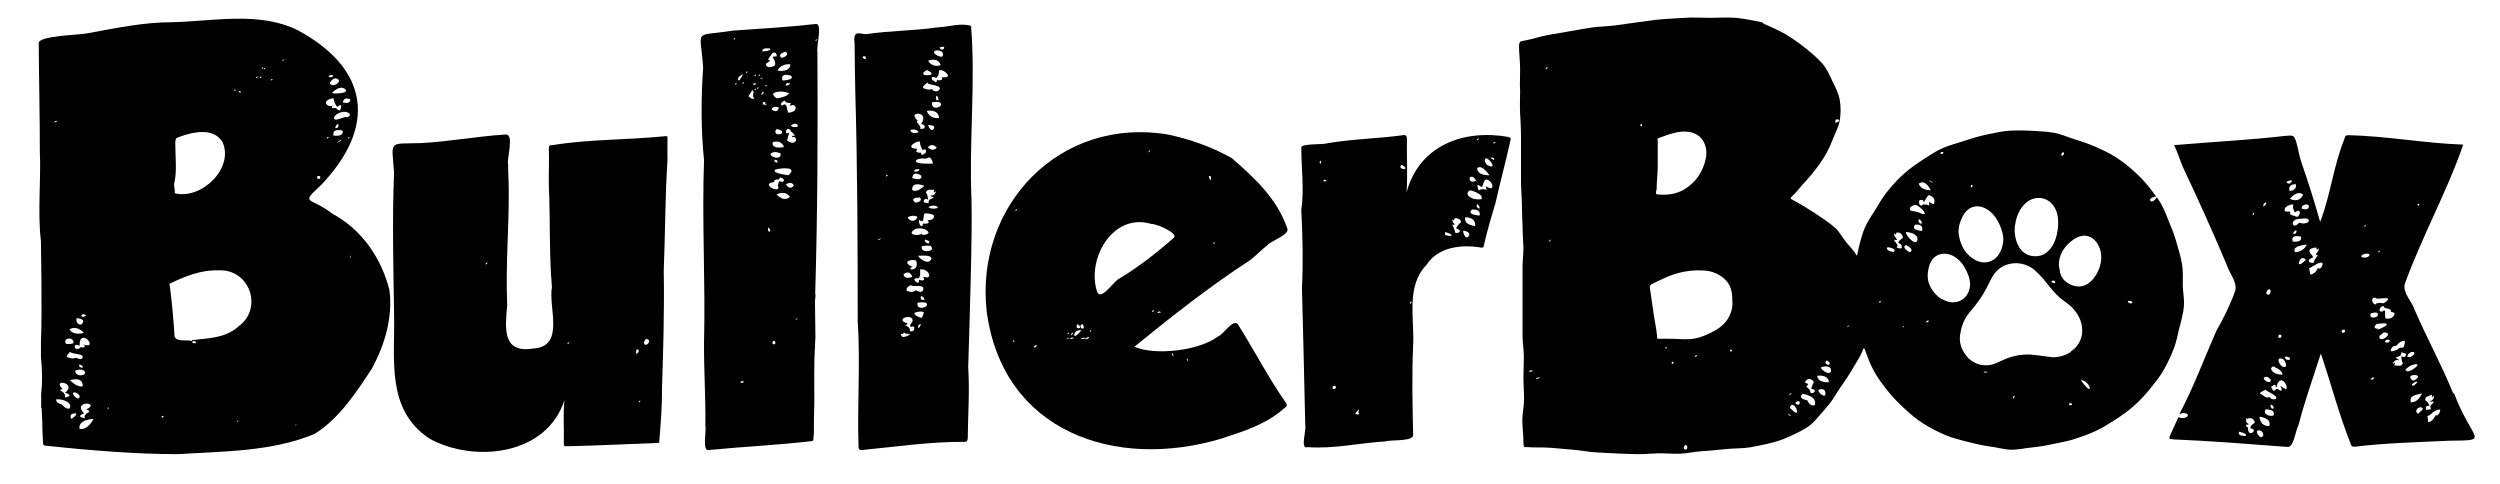
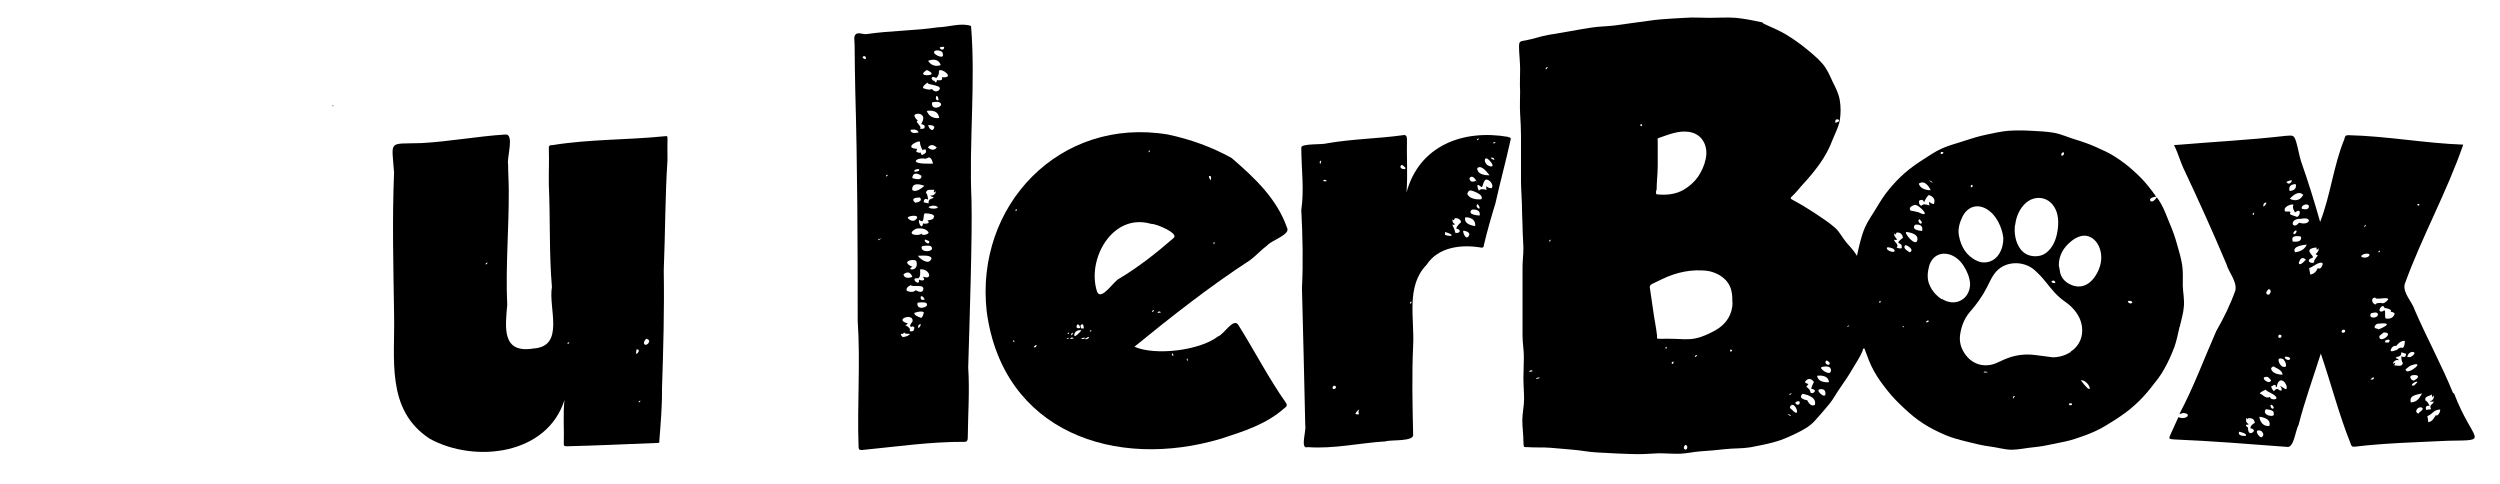
<svg xmlns="http://www.w3.org/2000/svg" id="Layer_1" version="1.1" viewBox="0 0 1135.6 219.8">
  <path d="M303.2,63c0-1.4-.2-1.2-1.4-1.1-16.9,1.7-34,1.3-50.7,4-1.5,0-1.9.3-1.8,1.7.2,5.5-.1,10.9,0,16.4.7,15.5.1,31.1,1.4,46.4-1.7,9.4,6.1,27-8.4,27.9-14.4,2.4-12.8-9.5-11.9-19.8-.8-17.4.8-34.6.7-52,0-3.9-.3-7.9-.3-11.8-.7-2.8,3-13.9-1.2-13.6-12.8.8-25.4,3.2-38.2,3.9-15.2.5-13.5-1.7-12.4,13.4-.9,21.4-.3,42.7,0,64.1.5,20.6-3.9,43.6,16.2,56.8,20.5,11.2,53.3,7.4,61.2-17.6-.7,6.6-.1,13.3-.3,20,0,1.1.6,1,1.8,1,13.6-.3,27.1-1,40.7-1.5,1,0,.9-.1.9-1.1.6-7.8,1.3-15.6,1.2-23.5.6-17.9,1.1-35.9.8-53.8.7-16.8.6-33.5,1.7-50.2,0-3.2-.1-6.3,0-9.5h0ZM220.7,120.2c-.4-.9.8-.9.8-.9,0,.4-.8.9-.8.9ZM257.8,156c-.1-.7.9-.4.9-.4,0,0-.8,1.1-.9.4ZM289.2,160.8c-.6-.2,0-2.2,0-2.2,2.2.4,0,2.2,0,2.2ZM290.2,182.9c-.3-1.1.8-.8.8-.8l-.8.8ZM292.9,156.5c-1.2-.8.6-2.6.6-2.6,3.1.6.2,3.4-.6,2.6Z" />
  <path d="M1114.3,178.6c-5.2-12.8-11.9-25-17.4-37.7-1.2-3.9-5.5-7.7-4.6-11.8,7.8-21.6,19.1-41.7,26.6-63.4-17.2-.6-34.8-3.9-52.2-4.3-1.3,0-1.5.5-1.8,1.8-5,12.2-6.2,25.3-11,37.6-2.6-9.2-5.5-18.5-8.7-27.6-.9-2.9-1.3-5.9-2.2-8.8-1-3.2-1.5-2.9-4.7-2.7-16.4,1.9-32.8,2.7-49.2,4.1-2,.2-1.7-.3-.9,1.5,1.3,2.9,2.2,6,3.5,8.9,6.8,14.4,13.4,29,19.6,43.7,1.1,3.9,4.9,7.9,4.1,12-2.3,6.5-5.3,12.6-8.7,18.5-5.5,12.5-10.2,25.3-16.6,37.4,0,0,0,.2,0,.3l1.4-.5c4.4.1,1.8,3.4-2,1.9-1.2,2.6-2.3,5.1-3.5,7.7-.9,2.1-1,2.2,1.4,2.4,17.1.7,34.3,2.1,51.5,3.4,3.1.6,3.8-7.7,5.2-10,2.8-11,6.7-21.6,10.1-32.4,4.6,13.4,8.2,27.6,13.5,40.8.4,1.3.7,1.6,2,1.5,14.1-1.7,28.3-2,42.5-2.7,19.6-.3,11,.8,2.5-21.6h-.3ZM1098.7,92.6c.8.6-.4,1.2-.7.4,0-.3.7-.4.7-.4ZM1048.7,94.3c-.7,1.4-3.1.5-3.1.5-.7-2,3.9-2.9,3.1-.5ZM1046.2,88.5c-1.9,3.6-5.1,2.3-6.1,1.8,4.1-4.5,6.1-1.8,6.1-1.8ZM1042.9,83.6c-.4-2.8,0,0,0,0h0v.2c.4,3.1-2.9,2.9-2.9,2.9-.8-3.2,2.6-3.1,2.9-3h0ZM1040.8,82.7c-1.2,1.6-2.2,0-2.2,0,0-.3,3.5-1.6,2.2,0ZM1041.7,93.3c-.6,1.2.8,3.2.8,3.2,3.3-2.5,2.2,2.1.8,2-.5-.3-3.4-.9-3.1-1.5,1-1.6-2-.5-2.3-1.1-1.1-2.3,4.4-3.8,3.8-2.6h0ZM1037.2,166.6c-1.4.2-3.9-4.8-.5-3.6.9-.2,3.1,4.4.5,3.6ZM1035,152.4c0-.5,1.1-.5,1.3,0,.4,1.5-2,1.4-1.3,0ZM1033.1,166.7s3.9,1.5,3.7,3.5c0,0-4.6.1-5.2-2.8,0,0,.5-1.3,1.6-.8h0ZM1031.5,173c-1.1,2-5.7-2.2-1.4-1.8,0,0,1.9,1.5,1.4,1.8ZM1029.5,133.4c-.4-.7.9-2,.9-2,2.1-.2.6,3.8-.9,2ZM1028.3,92.5c2.3-1.8.6,1.5-.3,1.2l.3-1.2ZM1023.9,96.6c.2.3-.3,1.5-.6.9s.6-.9.6-.9ZM1020.2,197.9c0,.2-4.1.4-3.1-1.8,0,0,3.7.7,3.1,1.8ZM1022.4,194.6c3.3.6-.2,3.3-.9,1.6-.3-.2-.4-2-.4-2-1.5-1-.7-1.3-.7-1.3,1.3.2.9-.4.9-.4-1.6-.7-.9-2.6-.9-2.6.5,0,.4.6.4.6l.4-.5c3-.5,3,2.1,3,2.1-2.4,1.3-1.9,2.5-1.9,2.5h.1ZM1027.3,198.6c-.9.5-4.2-4.1-.2-2.9,0,0,2.1,1.8.2,2.9ZM1030.8,193.5c-4.2.3-4.5-4.2-4.5-4.2,6.1.8,4.5,4.2,4.5,4.2ZM1029.2,185.9s3.9.2,3.6,1.7,0,.2,0,.2c1.1,2.1-5.7,1.1-3.6-1.9ZM1032,183.9s.9.8.8,1.4c-.7,1.4-2.4-1.7-.8-1.4ZM1031.1,180.3c-2,1.1-3.4-1.3-4.5-1.5-.5-.5,2.6-1.8,2.6-1.8.5.4-.7,0,2.8,1.8,5.2,3-1.1,3.3-.8,1.5h0ZM1038.6,176.7c-.4.5-2.6-1.6-2.9-1.3.4.2,1.7,2.8-.4,1.8-1.1-1.4-2.4.5-2.4.5-.2,0-2.2-2.6-.5-2.4v-.2c2-1,1,1.1,1.6.7.6-.4.3-.8.3-.8,1.4-4.9,5.1-.5,4.3,1.7ZM1040.2,163.1c-.8,1.4-3.5-1-1.8-1.1,0,0,2.3.2,1.8,1.1ZM1041.4,109.7h0v-.2c-1-3.3,3.8-2,3.8-2,.6,2.8-3.2,2.3-3.7,2.2.9,3,0,0,0,0h-.1ZM1042.9,104.6c1,.4-.7,2.4-1.1,1.6s1.1-1.6,1.1-1.6ZM1044.2,119.4c1.2-3.9,3.2-1.4,3.2-1.4-3.2,3.5-3.2,1.4-3.2,1.4ZM1042.6,114.6s-2.5-2.7,5.2-3.5c0,0-.9,3-5.2,3.5ZM1044.5,101.2h-.2c-3,3.7-4.9-2,.9-1.8,5.5-1.2,4.2,3.3-.7,1.8h0ZM1050.5,117c1.1-.7-5-3.9,1.7-4.6,0,0,0,1.6.6.8,0,0,.4-1.3.4.5,0,0-1,1.8-1.2,1.5,0,0-.4.5.8.7,0,.5-2.1,2.5-1.6,3.3-1.8.9-4.1-1.2-.7-2.1h0ZM1052.8,121.8s-.9,2.7-3.4,2.9l-.5-3c.7.4,5.2-3.8,6.2-1.9,0,0-.6,3-2.2,2h0ZM1063.8,150.1c.5-.6,1.3-.3,1.4,0,.6,1.1-2.2,1.7-1.4,0ZM1094.9,162.2h-1.4c.4-3.6,6.1-2.6,1.4,0ZM1085.9,141.6s2.1.3,1.8,1c0,0-.5,2.6-3.8,2.1-1.2,0,.4-5.2-1.5-3.3-3.5,1,0-4.5.8-1.4,0-.3,3.8.5,2.7,1.6h0ZM1081.1,113.9c0,.5-.7,1.2-.7.5s.7-.5.7-.5ZM1079,135.2c0,1.3,6.1-.7,5.8.9-2.1,2.4-3.1,1.5-3.1,1.5-3,0-2.5.7-2.5.7-1.6,0-2.7-3.1-.2-3.1h0ZM1077,142.3c.2,0,3-1,3.1.4.5,1.9-4.7,2.4-3.1-.4ZM1074.6,102.4s0,.6-.6.6,1-1.5.6-.6ZM1076.3,116s-.8,1.6-3.5.8c-1.2-1.3,3.9-2.4,3.5-.8ZM1077.5,172.4h-.8s1.5-1.6,1.6-.8-.8.8-.8.8h0ZM1080.3,149.4c-3.4-.3-.6-2.3-.6-2.3,10.8-1.3-1.5,3.7.6,2.3ZM1080.8,152.6l2-1.6c5.5,0-2.5,5.7-2,1.6ZM1085,155.6h-1.4c-1.3-1.3,3.3-2.2,1.4,0ZM1086,158.8c.8-2.1,2.5-1.7,2.5-1.7,2.1-2.8,3.9-2.2,3.9-2.2-.2,4.1-1.6,3-1.6,3-1.2,0-1.8.9-1.8.9h0c.4-.2.3-.2,0,0h0c-1,.4-3.5,1.5-3,0ZM1090.8,161.7c0,1.1,0,2.4.7,3.2-.5,2-2.5,1-3.9,1.1,0-.4.2-.7.4-1.1-.4-.2-.6,0-.7.4-.9-.4,1.1-2.4,2.3-1.6,0-.6-.8-.8-1.4-1.1.7-1.1,2.6,0,2.6-2.6.7.2,1.4.5,2.1.7,0,1.5-.8,1.8-2.1,1.1h0ZM1092.9,168.2s-1.3.1,2-2.1c7.9-2.9-1.2,4.5-2,2.1ZM1097.5,170.4s2.5.5-.9,2.4c-.9.6-3.9-2.8.9-2.4ZM1098.1,173.6l-1.5,1.5c-2.9.5,1.1-2.6,1.5-1.5ZM1100.2,178.7c-1.1,1.8-1.9,3.9-5.1,4.1-.9-3.3,2.4-3.4,5.1-4.1ZM1098.6,187.9c-2.5-.7,0-4,1.9-2.5,0,1.3-1.5,1.5-1.9,2.5ZM1103.7,184.4c-.6-1-1-2.1-2-2.5-.5-2,1.8-1.9,3-2.7,0,.4,0,.7,0,1.1.5,0,.5-.3.5-.6.9,0,0,2.7-1.4,2.4.2.6,1.1.3,1.7.3-.2,1.4-2.3,1.2-1.2,3.5-.7,0-1.5.2-2.2.3-.5-1.4,0-2,1.4-1.9h0ZM1106.5,188.5c-.9,1.3-1.4,2.9-3.5,3.3,0-.9-.2-1.8-.4-2.8,2.3-.7,2.7-2.9,5.8-3,.3,1.2-1.4,3.5-1.9,2.5Z" />
-   <path d="M370.6,10.9c-12.5,1.4-25,2.1-37.6,3-18.5,2.9-14.8-1.4-13.6,16.8-1,14-1,28.1.4,42.1-1,27.6.7,55.2,0,82.7-.1,12.7.8,25.3.6,37.9.6,2-1.6,11.9,1.6,11,15.5-1.5,31-2.2,46.5-4,1,0,1-.5,1-1.4s.1-1.2.2-1.9c0-4.3,0-9,.2-13.9,0-8.9-.2-18.6.3-25.6,0-1.4.1-2.8.2-4.3,0-2.8-.2-13.7-.2-16.5.3-2.2.3-3.2.1-3.5,1.1-37,1.2-72.9,1-109.6-.6-2.3,2.4-13-.6-12.8h-.1ZM358.3,51.2c-1.1,0-.3-5.5-3-3.2,0,0-2-.7,1.2-2.4,0,0-.3,1.2,2.8,1.2,0,0-.6.8-.3,1.4,2.1-1.9,4.5,2.5-.8,3h0ZM351.7,82.7s-.5-1.5,1.9-1.1l.8-1s3,.8,1,2.1c-2-.9-1.3-.2-2.1,1.5,2.1,4.5-8.6-.7-1.7-1.5h.1ZM358.4,42.3s-.1,1.4-4.9,2.3c-.9.5-2.9-1.7-2.1-2.3,0,0,2.7-1.6,7,0ZM356.9,38.9c-.1-1.8,2.1-1,2.1-1-1.1,1.1-2.1,1-2.1,1ZM353.7,48.8s0,2.9-3.1,1.1c0,0,0-2.1,3.1-1.1ZM355.2,60.3c-.2,1.4-4.6.8-2.4-1.7,0,0,3,.5,2.4,1.7ZM356.1,66.8c-6.2,1.1-5.1-2.2-5.1-2.2,4.2-1.3,5.1,2.2,5.1,2.2ZM354.6,69.7c.4,3.5-5.3,1.5-4.5,0,1.9-1.4,4.5,0,4.5,0ZM353.1,73.9s-1.7-.2-1.3-1.3c0,0,1.8-.2,1.3,1.3ZM352.3,77c2.8-.8,10.4-1.3,5.8,2.6-8.6-1.1-5.8-2.6-5.8-2.6ZM355.5,36.6s-1.6-3.8,3.8-2.2c0,0,2.2,1.8-3.8,2.2ZM356.9,23.5c2.2,1.8-2.1,3.2-2.2,2.6-1.3-1.8,1.5-2.4,2.2-2.6ZM359,29.2s.4,3.7-5.8,2.9c0,0,1-3.2,5.8-2.9ZM349.6,22s1.8.9-3.2,1.4c0,0-.9-1.8,3.2-1.4ZM342.4,37.9c.7,0,1.6-.2.6.6-.7.4-1.2-.4-.6-.6ZM333.3,17.9c-.6-.1.6-.7.6-.7,0,0,0,.9-.6.7ZM333.9,38.4c-.3-.3.4-.7.6-.6.3.3-.4.7-.6.6ZM335.6,36.6c-1.3-.8.9-2.8,2.2-2.8-1,.6-1.2,2.1-2.2,2.8ZM336.5,174s-.4-1.2,1-.8-1,.8-1,.8ZM337.3,38c-.3-.3.4-.7.6-.6.3.3-.4.7-.6.6ZM338.9,33.1c-.3-.3.4-.7.6-.6.3.3-.4.7-.6.6ZM339.9,43.8c.5-1,1.3-1.6,1.7-2.8,1.6,0-.5,3.4,1.1,3.3-.7,1.7-2.1-.4-2.8-.6h0ZM342.8,40.9c-.3-.3.4-.7.6-.6.3.3-.4.7-.6.6ZM342.8,34.5c-.3-.3.4-.7.6-.6.3.3-.4.7-.6.6ZM343.9,40.3c-.3-.3.4-.7.6-.6.3.3-.4.7-.6.6ZM344.6,34.5c-.3-.3.4-.7.6-.6.3.3-.4.7-.6.6ZM346.5,35.3c0,.5-.7.4-1.1.6,0-.5.7-.4,1.1-.6ZM346.5,41.7c1.2.3-.6,1.4-.6,1.4-.5,0,.6-1.4.6-1.4ZM347.6,47.5h-1.1v-1.1h1.1v1.1ZM347.9,48c-.5-.5,0-1,0-1,.6.2,0,1,0,1ZM347.6,39.2c-.3-.3.4-.7.6-.6.3.3-.4.7-.6.6ZM347.9,28.9c3.4-1.9.9-1.7.9-1.7.9-1.7,2.3-3.3,2.3-3.3,2-.3,1.7,1.7,1.7,1.7-2.2,0-1.7.6-1.7.6,1.8,2.7.7,3.7.7,3.7-4.1,1.8-3.9-1-3.9-1ZM349.5,105.2c-1,0-.6-1.8-.6-1.8.6,0,1.6,1.8.6,1.8ZM351.6,156.4c-1.2,0-.5-1.4-.5-1.4.9-.9,1.7,1.4.5,1.4ZM352.7,88.3s4-2.1,6.1,1.1c0,0-2.3,2.8-6.1-1.1ZM357,83.7c2.9-1.7,3.6.6,3.6.6-2,2.5-3.6-.6-3.6-.6ZM357.5,63.9c0-.3,1-3.2.9-3.7-2.7,1.9-1-4.2,1-.4,0,0,1.3.9,1.7,1.9,0,0-1.6-.3-1.3.5,3.3-.4,1.8,4.7-2.2,1.7h-.1ZM361.3,145.4s.2-.7.9-.8-.9.8-.9.8ZM359.3,56.9c3-1.9,3.2.6,3.2.6-2.8.8-3.2-.6-3.2-.6ZM370.5,18.6c-.2-.8.7-.7.7-.7,0,.5-.7.7-.7.7Z" />
  <path d="M369.6,197.1" />
  <path d="M417.2,54.7h.1-.1Z" />
  <path d="M441.1,11.8c-4.5-1.6-10.2.5-15,.6-10.8,1.6-21.7,1.5-32.6,3.1-1.6.1-3.7-.9-4.7,0-1.2,1-.6,3.2-.6,4.8,0,7,.2,14,.3,21,1,34.9,1.1,69.7,1.1,104.5,1.3,19.1-.3,38.1.4,57.2,0,1.2.5,1.5,1.7,1.4,15.5-1.5,31-3.8,46.5-3.7,1.1,0,1.4-.8,1.4-1.8.1-10.7.9-21.3.2-32,.6-20.4,1.9-59.6,1.5-75.9-1.2-26.2,1.9-53.3-.2-79.1h0ZM392.5,26.9c1.2,0-1.5-.4-.4-1.3h.1c1.2-.6,1.7,1.6.3,1.3ZM426.9,21.5c.3,0,1.8-.6,2,0-.2,1.9-2.2.8-2,0ZM424.3,23.8c-.2-1.5,3.9-1,3.9.4,1.1,3.3-4.2.5-3.9-.4ZM427.3,29.6c-4.1,1.3-5.7-2-5.7-2,4.9-1.8,5.7,2,5.7,2ZM421,31.8s2.9,1.2,2,2c-.6.6-6.5.8-2-2ZM421.5,37.7c-.6.9,8.1.9,4.6,3.6,0,0,1.7-.6,0,0-1.7.8-2.8-.9-2.8-.9-1,.8-3.8-.3-3.8-.3-1-.7,1.7-2.6,2-2.6h0ZM426.3,45.6c-2,0-.9-2.1-.9-2.1,1,.3.9,2.1.9,2.1ZM425.5,67s-1.4,2.3-4,0c0,0,1.4-2.5,4,0ZM421.6,56.8c4.7,0,2,2.3,2,2.3-1.6-.2-2-2.3-2-2.3ZM424.2,89.5c-.6,1.2-2.6.3-2.4,2.9-.7-.2-1.4-.3-2.2-.5,0-1.5.7-1.9,2-1.2-.2-1.1-.2-2.4-1-3.1.3-2,2.4-1.2,3.8-1.4,0,.4-.2.7-.3,1.1.4.2.6,0,.7-.4.9.3-.9,2.5-2.1,1.8,0,.7.9.7,1.5.9h0ZM414.4,86.3s-.9-4.2,5.5-1.9c0,0-3.6,3.5-5.5,1.9ZM415.8,92.1s-3.2-2.3,2-2.4c0,0,2,1.7-2,2.4ZM418.5,79.8s.8,2.7-4.1,1.1c0,0,0-3.7,4.1-1.1ZM417.4,76.8s1,1.1-2,1.2c0,0-.7-1.2,2-1.2ZM421.9,71.5c1.4,0,1.9,2.8,1.9,2.8.6,0-8.8.5-7.7-1.4,1-1.2,3.8-.9,3.8-.9,0,.5,2-.5,2-.5h0ZM418.8,70.4c-.6-.3-.5-1.1-.5-1.1-1.2.4-2.1-.5-2.1-.5-.4.5.7-1.3.3-1.2-6.4-.4,1.1-4.3,1.4-3.1,0,2,1.2,3.7,1.2,3.7,1.6-.8,1.4,0,1.4,0,.9,1.4-1.7,2.2-1.7,2.2h0ZM418.4,56.4h.2s2.2.3,1.2,1.9c0,0-1,.4-1.9.2,1.2-1.1-3.1-3.6-.7-3.8-.3,0-1-.2-1.7-1.7-1.3-2,6.6-2.4,2.9,3.4ZM417.3,60.1s-3.6,1.2-3.7-1.1c0,0,2.8-.8,3.7,1.1ZM416.3,99.4c-1.8,2.2-3.9-.3-3.9-.3-.7-1.1,5.7-1.9,3.9.3ZM421.7,105.5c.7.6-2.6,2-3.2.6-.3,1.2-7.9.8-2.4-2.2,0,0,3.9-.9,5.6,1.5s0,0,0,0h0ZM420.2,108.8s2,.7,1.9.8c.3,2.3-2.8,0-1.9-.8ZM416.2,118.5c1.6,5.3-5.2,4.1-1.7,2.7-5.6-2.3.1-3.9,1.7-2.7ZM414.4,125.8c-3.8,1.4-4-1.2-4-1.2,3.1-2.4,4,1.2,4,1.2ZM419.1,132.2c-1,1-3.2-.4-3.2-.4-1.2,1.6-4,.3-4,.3-.7-1.7,1.9-2.6,1.9-2.6.4,1.2,7.2-1,5.3,2.7h0ZM420,136.1c-2.4.7-1.7-1.5-1.7-1.5,1.1-.4,1.7,1.5,1.7,1.5ZM398.8,109c0-.4,1.6-.7,1.6-.7,0,0-1.5,1.1-1.6.7ZM402.5,80.2c-.4-.7.8-.8.8-.8,0,.5-.8.8-.8.8ZM410.2,153.2s-1.5-1.1-.8-1.6c0,0,.8.5,1.3-.7,0,1,2.4.6,2.7.8,0,0-.9,1.2-3.2,1.4h0ZM413.2,150.3c.9-1.7-2.9-2.8-1.9-2.7.8,0,1-.7,1-.7-6.7-1.8,3-5.1,2.2-.8-2,2.3-.6,2.4-.6,2.4.8-.6,1.4.2,1.4.2.2,2.5-2.1,1.7-2.1,1.7h0ZM417.2,149.1s-.6-1.3.6-1.8-.3,1.7-.6,1.8ZM418.5,144.4s-3.7-1.1-3.1-2.3c0,0,3-1.1,4.2-.3,0,0,0,1.6-1.1,2.6ZM416.8,137.5s3.2-.5,4,.2c1.8,1.9-4.9,3.7-4-.2ZM419.3,125.8c1.7,2.3-1.6,1.5-1.9,1.2.6,3.3-3.6-.2-1.4-.6.5,0,1.2,0,1.2,0,1.2-.8.7-4,.7-4,4.1-.7,6.2,5,1.5,3.3h-.1ZM423,117.7c-1.3,3.2-6-.9-5.9-1.4,0,0-1.3-.2,2.7-.2s3.2,1.7,3.3,1.7h-.1ZM418.7,112c.2-.4,3.2-.6,4.1-.2,2.7,2.6-5,3.4-4.1.2ZM424.1,98.9c0,1-2.8,1.2-2.8,1.2,1.9,1.7-1.6,1.6-2,1.4-.6,3.5-2.5-1.1-1.7-1.6,2.8,2.3,1.3-3.1,2.7-3,5.3.2,3.8,1.9,3.8,1.9h0ZM421.8,94s2-1.2,3.8-.2-3.5,1.5-3.8.2ZM421,50.4s5.1-1.2,5.6,3.2c0,0-4.1.8-5.6-3.2ZM423.4,46.5s2.9-.7,3.8.3c1.7,1.7-4.5,3.9-3.8-.3ZM427.8,35.2s1.1,1.7-2.2,1.2c0,0-.2,2.1-1.2.3-1.2.2-2.3-2.8.9-1.3,0,0,1.4-1.1,1.2-3.2.9-1.7,7.8,3.4,1.4,2.9h0Z" />
  <path d="M418.4,106c0,0,0-.2-.1-.4,0,.2,0,.3.1.4Z" />
  <path d="M685.2,62.2c-20.4-3.6-40.5,3.8-46.3,25.2.6-8,0-16.2.2-24.3,0-1.3-.6-2-1.8-1.7-11.5,1.6-23.1,1.7-34.5,3.7-2,.7-11.7,0-11.7,1.9,0,9.5,1.4,18.9,0,28.4.6,11.8.9,23.7.3,35.5.5,20.8,1.1,41.6,1.5,62.4.6,1.9-2.5,11.1,1.1,9.8,11.7.9,23.6-1.9,35.3-2.6,2.7-.9,13.5.3,12.6-3.4-.3-13.3-.6-26.7,0-40,.7-12.3-3.4-27.1,6.1-36.8,5.3-8.2,16-9.4,25-7.8,1,0,.9-.5,1.1-1.4,1.5-6.4,3.3-12.6,5.2-18.8,2.1-9.5,4.7-18.9,6.8-28.5.3-1,.2-1.4-1.1-1.5h.1ZM599.8,74.5s-.8-.7,0-1.4,0,1,0,1.4ZM601.1,82.3s0-1.1,1.2-.4-1.2.4-1.2.4ZM605.8,176.7c-.9,0-.3-1.2-.3-1.2,1.3-1.1,2.1,1.2.3,1.2ZM617.4,188c-.6.6-1.7,0-1.7,0,0-.7,1.7-2.1,1.7-2.1-.7,1.9,0,2.1,0,2.1ZM637.2,76.8c-1.9-.7-.7-1.8-.7-1.8.8-.3,1.8,1.2,1.8,1.2-.2-.9.9,1.2-1.1.5h0ZM640.6,137.8c-.4-.8.6-.8.6-.8,0,0-.2,1.5-.6.8ZM671.8,62.8s-.5,1.3-.8.8.8-.8.8-.8ZM676.6,79.6s-5.4.4-5.6-3.1c0,0,1.4-2.6,5.6,3.1ZM670.4,81.9c1.7,2.9,0,.2,0,.2,0,0-2.7,1.5-2.9-1.2,0,0,1.1-1.9,2.9.9h0ZM656.4,106.7v-1.3c4.4,1.1,3.6,2.5,0,1.3ZM660.8,105.5c.6-.2-1.2-3.3-1.1-3.5.9.4,1.2-.2,1.2-.2-1.3-.5-1.2-2.2-1.2-2.2.7,1.2,1.1-.5,1.1-.5,2.6-.2,2.9,1.8,2.9,1.8-2.2,1.9-2.2,2.9-2.2,2.9,3.5,1,.3,2.8-.6,1.7h-.1ZM667.1,107.3c-1.4,2.1-3-2.6-2.3-2.5,0,0,3.7.4,2.3,2.5ZM665.6,98.7s4.8-.3,4.5,4c0,0-5.5-.5-4.5-4ZM672.1,97.9s-6.1-.2-3.5-2.7c0,0,4.2-.5,3.5,2.7ZM671.2,92.7s1.1,1.2.9,1.9c-.2.6-2.3-.9-.9-1.9ZM672.9,90.5s-4.9.7-6.4-2.4c0,0,.4-2.1,2-1.5,0,0,5.7,1.6,4.4,3.9ZM677.6,85.5s-1.9,0-2.4-1c0,0-.4,1.4.3,1.8,0,0-3.2-1-3.7.4,0,0-2.1-4.4.9-1.9,1.3,1.3.6-5.8,4.4-2.2,0,0,1.4,1.6.5,2.9ZM675.6,75s-1.4-1.3-1.1-2.4c.3-3,6.9,5.3,1.1,2.4ZM677.1,71.7c1.7-.5,1.7.9,1.7.9-.9,0-1.7-.9-1.7-.9ZM678.3,65.2s-.2-.8.8-.6c.9.2-.8.6-.8.6Z" />
  <path d="M878.4,92v-.2c0-.3,0,.2,0,.2Z" />
  <path d="M990.1,148.5c.7-3.1,1.7-6.2,1.9-9.3.3-3.2-.4-6.3-.5-9.5,0-3.1.2-6.4-.3-9.5s-1.4-6.1-2.3-9.2c-.9-3.3-2-6.4-3.3-9.4-1.3-3.1-2.4-6.3-4-9.1-.6-1-1.2-2-1.9-2.9-.6,1.1-2.4,2.9-3.1,1.3,0-1.1,2-1.5,2.8-1.6-1.2-1.7-2.4-3.3-3.7-4.9-2.1-2.6-4.4-4.9-6.9-7.1-2.4-2.2-5.1-4.2-7.9-6-2.7-1.8-5.7-3.1-8.8-4.5-2.9-1.3-6-2.4-9.3-3.4-3.4-1-6.5-2.5-9.9-3.1s-6.9-.7-10.3-.9c-3.5-.2-6.9-.2-10.3,0-3.4.3-6.8,1.1-10.2,1.8-3.3.7-6.6,1.7-9.9,2.8-3.2,1.1-6.6,1.9-9.8,3.3s-6.1,3.4-8.9,5.2c-2.9,1.9-5.7,3.8-8.3,6.1-2.6,2.3-4.9,4.7-7.1,7.4-2.2,2.6-4,5.5-5.8,8.5-1.7,2.9-3.8,5.7-5.2,8.9-1.7,4-2.6,8.3-3.6,12.8-1.4-2.4-3.3-4.3-5-6.3-1.7-2.1-2.9-4.6-4.9-6.4-2.9-2.6-6.2-4.6-9.4-6.8-3.2-2.1-6.5-4.1-9.9-5.9-1.2-.6-1.1-.9-.2-1.7,1.6-1.5,3-3.3,4.5-5,2.9-3.1,5.6-6.3,8-9.7,2.4-3.4,4.4-7,5.9-11.1,1.2-3,2.7-5.7,3.2-8.6.5-3.1.5-6.2,0-9.2s-1.9-5.7-3.3-8.5c-1.2-2.6-2.4-5.5-4.5-8-2.4-2.8-5.3-5.1-8-7.3-2.8-2.3-5.8-4.3-8.9-6.2-3.1-1.8-6.5-3.2-9.8-4.7-.3-.2-.5-.6-.9-.7-3.9-.8-7.8-1.6-11.8-2-4-.3-8,0-12,0s-7.4-.3-11.1,0c-3.7.2-7.4.4-11.1.7-3.7.3-7.3,1-11,1.4-3.4.4-6.7,1-10.1,1.4-3.4.4-6.8.4-10.1.9-3.4.5-6.7,1.1-10,1.7-3.3.6-6.7,1.1-10,1.7-3.3.6-6.6,1.8-9.9,2.4-2.7.5-3.2.3-3.2,3s.5,6.7.5,10.1-.2,6.7,0,10.1c0,3.4-.2,6.7,0,10.1s.4,6.7.4,10.1,0,6.8,0,10.2v10.2c0,3.4.3,6.8.4,10.2,0,3.4.2,6.8.3,10.2,0,3.4.3,6.7.4,10.1,0,3.4-.5,6.7-.4,10.1,0,3.4,0,6.7,0,10.1v19.7c0,3.2.6,6.4.6,9.6s-.2,6.4-.2,9.6.3,6.4.3,9.6-.8,6.4-.8,9.6.5,6.4.5,9.6.4,2.5,1.8,2.6c3.5.3,7,0,10.5.3s6.9.6,10.4.9c3.5.3,6.9,1,10.4,1.2,3.2.2,6.3.3,9.5.5,3.2.1,6.3.3,9.5.3s6.3-.3,9.5-.4c3.2,0,6.4.3,9.5.2,3.2-.1,6.3-.9,9.5-1.1,3.7-.2,7.4-.6,11.2-1,3.7-.4,7.5-.2,11.2-.8,3.7-.7,7.4-1.4,11-2.4,3.4-.9,6.7-2.4,9.8-3.9s6.2-3.1,8.7-5.9c2.2-2.4,4.2-4.8,6.3-7.3s3.5-5.4,5.4-8c1.8-2.6,3.6-5.2,5.2-8,1.6-2.8,3.5-5.4,4.7-8.4,0-.3,0-1.1.8-1,1.3,3.5,2.5,7,4.3,10.2,1.8,3.3,4,6.2,6.3,9.1,2.3,2.9,4.9,5.5,7.6,8,2.7,2.5,5.5,4.9,8.7,6.9,3.1,2,6.4,3.6,9.8,5.1,3.3,1.4,6.9,2.3,10.6,3.2,3.2.8,6.4,1.6,9.6,2,3.3.4,6.5,1.4,9.8,1.5,3.3,0,6.6-.8,9.8-1.1,3.3-.3,6.5-.9,9.7-1.6,3.2-.7,6.4-1.2,9.6-2.3,3.1-1,6.2-2.1,9.2-3.5,3.3-1.5,6.3-3.5,9.2-5.3,3-2,5.9-4,8.5-6.4,2.7-2.4,5.1-5,7.3-7.8s4.5-5.5,6.2-8.7c1.7-3,3.2-6.3,4.5-9.7,1.1-3,1.7-6.2,2.4-9.2v-.2ZM835.1,54.3c1.2.9-1.4,1.5-1.4,1.5-.4-2.2,1.4-1.5,1.4-1.5ZM694.6,168.9s.2-1,1.3-.6c1,.5-1.3.6-1.3.6ZM697.6,172.2s.5-.9,1.6-.7-1.6.7-1.6.7ZM702.1,31.2c.2-.8,1-.7,1-.7,0,.2-1.1,1.6-1,.7ZM703.8,109.6c-.2-.8.6-.7.6-.7,0,0-.4,1.5-.6.7ZM752.5,86.4c0-3.7.5-7.4.5-11,.3,0,0,0,0,0v-11.2c0-.5-.3-1.3.4-1.5,4.4-1.5,8.9-3.5,13.8-2.8,3.2.5,5.4,2.2,6.6,4.4,1.1,1.9,1.7,4.6,1,7.9-.6,3-1.9,5.7-3.5,8.1-1.6,2.3-3.8,4.3-6.5,5.9-3.7,2.1-7.8,2.5-11.9,2.1-1,0-.6-1-.6-1.7v-.2ZM745.5,57.3c-.7,0-.2-1-.2-1,.5,0,1,1,.2,1ZM756.6,158.3c-.5-.5.5-.8.5-.8,0,0,0,1.3-.5.8ZM759.4,165.1c-.4-.6.7-.9.7-.9.3.5-.2,1.5-.7.9ZM765.1,204c-.7-.8.4-1.9.4-1.9,1.5,0,1.1,2.9-.4,1.9ZM769.8,162.3s.4-1.4.9-1-.9,1-.9,1ZM786.5,159.6c-.9.5-.5-.9-.5-.9,0,0,1.4.4.5.9ZM787,137.3c0,5.2-2.6,9.7-7.4,12.5-3,1.7-6.1,3.2-9.4,3.9-3.3.7-6.7.3-10.1.2-2-.1-4,0-6,0s-1.3-.3-1.4-1.4c-.4-3.7-1.2-7.3-1.7-11s-1.1-7.3-1.6-11c0-.6.2-1.1,1-1.5,3.2-1.5,6.3-3.2,9.7-4.3,3.3-1.1,6.8-1.8,10.4-1.9,2,0,4.1,0,6,.4,3.5.8,6.4,2.6,8.2,5,1.9,2.5,2.3,5.8,2.2,9.1h0ZM823.9,173.6s-1.7,3.2-.9,3.1c2.9.3.5,2.8-.7,1.5.2-.9-.9-1.9-1.8-2.5,1.4-2.1,1.3-.6-.7-2.1,2.2-3.3,4.2,0,4.2,0h0ZM813.9,178.6s-1.1,1.3-1.1.7,1.1-.7,1.1-.7ZM812,188.1s1.1,0,1.4.7-1.4-.7-1.4-.7ZM813.9,186s-1.9-.8,0-2.1c2.3-.4,4,6.6,0,2.1ZM815.8,182.6s1.3-.8,1.7,0c.2,2.3-2.8.9-1.7,0ZM824.4,183.9s-1.8,1.4-3.5-2.1c0,0-4.6-.6-2.1-2.9,0,0,6.7.9,5.6,5ZM829.7,163.7s1.8.8,1.4,1.7-3-.3-1.4-1.7ZM826.4,176.9s2.8-.9,2.8,1.9-4.6-1.6-2.8-1.9ZM825.4,170.7s5-.9,5.4,2.9c0,0-4.9.6-5.4-2.9ZM827.6,166.7s4.3-1.2,4.1,1.7-6.1-1.4-4.1-1.7ZM839.4,148.4c-.8.3,0-.6.6-.6,0,0,0,.3-.6.6ZM937.3,69.2c.9.3-.6,2.4-1,1.2,0,0,0-1.2,1-1.2ZM915.4,102.1c.4-3.8,2.1-7.5,4.8-9.9,4.1-3.6,9.9-2.9,12.8,1.6,2.1,3.2,2.2,7.3,1.6,11.1-.6,3.9-2.1,7.6-5.1,9.9-1.4,1.1-3.1,1.6-4.9,1.6-3,0-5.4-1.2-7-3.5-2.1-3-2.8-7-2.3-10.8h.1ZM933.6,128.6c-2.4-.1-1.6-.9-1.6-.9,1.6-.9,1.6.9,1.6.9ZM896,84v.8c-1,1-1.2-1.1,0-.8ZM891.4,98.5c2.2-4.5,6.5-6.1,10.9-3.6,2.5,1.5,4.1,3.5,5.3,5.7,1.2,2.3,2.1,4.8,2.4,7.5,0,2.7-.6,5.1-1.9,7.2-2.1,3.5-6.3,4.9-10,3.2-4.9-2.2-7.4-6.5-8.3-11.6-.5-2.9.3-5.7,1.6-8.4ZM881.8,69s1,0,1,.4c-.4.9-2,.7-1-.4ZM877.8,82.9c-.2.3-1.7-1.1-1.7-1.1,0,0,1.9.8,1.7,1.1ZM877,86.4c-4.9,0-5.4-3-5.4-3,3.2-2.2,5.4,3,5.4,3ZM853.9,137.6c-.6-.2,0-1,0-1,.9.4,0,1,0,1ZM857.4,112.3s3.1.2,3.2,1.6-4.8-.4-3.2-1.6ZM863.9,112.5c0,.8-2.4,0-2.4,0,1.4-1.5-1.4-2.8-1.1-3.6,3.3.7-1.2-1.8.2-3.2-.4,1.5.8.7.8,0,2.7-.6,3,2.3,3,2.3-4.7,3.6,0,1.5-.6,4.4h0ZM864.6,148.7c-.4-.2-.6-.7,0-.5s0,.5,0,.5ZM867.5,114.6s-3.6-1.8-2.1-3.1c-.3-.8,4.8,1.8,2.1,3.1ZM870.9,109.2c-.8,3.3-6.9-4.3-4.7-3.8,0,0,5.6.5,4.7,3.8ZM873.1,104.9s-5.4-.2-3.2-2.8c0,0,4-.8,3.2,2.8ZM871.9,99.6s1.6,1.3.9,1.9-2.1-1.6-.9-1.9ZM871.3,96.4s-2.7-.7-3.4-.7c0,0-1.6-1.6,1.8-2.6,1.9-.5,8.3,6.6,1.7,3.3h0ZM872.8,93.4c-1.3,0-1.1-2.2-1.1-2.2,2-1.3,2.3.8,2.3.8,0-.6,1.7-3.4,2.2-3.4,2.9,1,2.6,2.8,2.4,3.4v.4c-.2.9-2.3-.7-2.3-.7-.3-.7.3,2,0,1.6-.9-.3-3.1-1-3.4.3v-.2ZM874.8,146.4c.2-.8,1.4-1.1,1.3-.5s-1.3.5-1.3.5ZM882,135.9c-2.4-1.5-4.4-3.8-5.5-6.4-1.2-2.6-1-5.6-.3-8.3,1.2-4.7,5-7,9.7-5.5,2.5.9,4.7,2.8,6.2,5.3,1.4,2.2,2.6,4.9,2.8,7.9,0,2.6-1,5.7-3.9,7.4s-6.1,1.2-8.9-.5h0ZM901,169.2c.5-1,2,0,2,0h-2ZM914.4,181.1s-.4-1.4.9-1.2l-.9,1.2ZM940,183.2h1c1,1.2-2,1.2-1,0ZM940.6,159.9c-2.2,1.4-5,2.4-8.2,2.4-1.9-.3-4.8-.6-7.7-1-5-.7-9.7,0-14.3,2-2.5,1.1-4.9,2.5-7.6,2.6-3.7.3-7-1.3-9.2-3.8s-3.7-5.8-3.3-9.6c.5-4,1.9-7.8,4.5-10.8,3-3.4,5.6-7,7.7-11.1,1.1-2.1,2-4.3,3.4-6.2,2.2-3.1,5.6-4.6,8.8-4.8,3.5-.3,7.2,1,9.5,3.1,1.8,1.6,3.5,3.4,5,5.3,2.5,3.1,4.9,6.2,8.1,8.5,3.1,2.1,5.7,4.6,7.3,8,1.3,2.9,1.5,5.9.9,8.4-.7,2.8-2.4,5.2-4.9,6.8v.2ZM949,176.7c-1,0-3.8-4-3.8-4,2.9,0,4.8,4,3.8,4ZM953.4,122.3c-1.1,2.7-2.9,5.3-5.2,6.7-2.7,1.7-5.7,1.3-8,.1-2.3-1.1-4.3-3.2-4.6-6.4,0-.7-.4-1.5-.4-2.3,0-4.3,2.1-8,5.6-10.8,2.7-2.2,5.6-3.1,8-2.2,2.4.8,4.5,3.2,5.3,6.5.7,2.6.4,5.7-.7,8.4h0ZM966.8,137.4c-1.1-1,1.8-1,1.8,0,0,0-.6,1-1.8,0Z" />
-   <path d="M37.8,156.6h0c0,0,0,0,0,0Z" />
-   <path d="M18.9,185.2c.2,3.7.4,8.1.4,11.2.1,1.3.2,2.6.2,4s.1,2,1.5,2.1c19.1,2,40.5,3.8,59.7,3.8,20.7-1.3,42.8-1.1,62.2-9.2,11.1-6.9,19-18.9,26.1-29.8,5.8-10.7,9.5-23.3,7.9-35.5-3.6-14.5-12.6-27.6-25.9-34.7-10.1-7.9-14.9-4-5.4-12.8,25.5-26.5,22.4-52.8-10.2-70.5-17.6-8.8-38.5-4.1-57.5-3.7-12.8,0-25.4,2.7-38,5-3,.8-23.1,1-22.3,4.7.1,16.5.5,32.9.5,49.3.6,11.7-1.1,27.7.5,40.4,0,2.4.6,32.5,0,45.7v7.1c.6,5.6.7,11.3.1,16.8v6.1h.2ZM148.5,62.8c-.3-.6.9-.6.9-.6,0,0-.6,1.1-.9.6ZM153,65s1.6-1.7,2-1.5-2,1.5-2,1.5ZM151.5,61.6s-1.2-3.4,4.1-2.3c0,0,1.1,2.9-4.1,2.3ZM152.3,58.2s0-1.5,1.4-1.9c0,0,.5,2.1-1.4,1.9ZM158,63s0-.7.7-.7-.3.6-.7.7ZM157.4,53.3c0-1.1-6.7,3.1-5.5-.3,0,0,1.4-2.4,5.3-2.2,0,0,3.8,1.2.2,2.6h0ZM159.1,45.2s.4,2.2-3.4,1.4c0,0,.3-3,3.4-1.4ZM156.8,40.5c2.5,2.1-6.7,2.3-5.9,1.6,0,0,3.4-3.7,5.9-1.6ZM153.4,35.9c2.1,1.3-2.4,4.3-3.6,1.9,0,0,1.4-3.2,3.6-1.9ZM151.5,34.5s-1.6,1.4-2.3,0c0,0,1.5-.9,2.3,0ZM151.5,44.8s.8,3.6,1.9,3.7c0,0,2.2-2.3,1.4.9,0,0-.6,1.8-2.1-.3,0,0-1.3,0-1.9,0,0,0-.1-.5,0-1-1.9.8-5.4-2.4.6-3.5h.1ZM144.2,80c2-.4,1.1,1.2,1.1,1.2-1.9.4-1.1-1.2-1.1-1.2ZM109.3,42c-.8.3-.9-.7-.9-.7,0,0,1.7.4.9.7ZM107,41c0,.6-.6.3-.6,0,0-.6.6-.3.6,0ZM79.7,64.4c0-.5,0-1.5.7-1.8,6.2-2.5,16.3-5.1,20.6,1.8,5.5,11.6-9,26.1-21.1,23.5-.7,0-.5-.4-.5-1.1,0-1.1-.4-2.2-.3-3.3,1.4-5.5.5-13,.5-19.2h.1ZM39.2,186c3.8,1.3-1.9,1.4-.6,4-4.8-.8-.4-2.2-.4-2.2-5.8-6.1,8-5.2,1-1.8ZM36.8,163.1c-.9,0-2.5-.6-2.5-.6-1.6.9-3.9-.4-3.9-.4-.5-.3,1.4-2.3,1.4-2.3,1.1,1.4,8.2.6,5,3.4h0ZM37.7,166.9s-2.3.5-1.6-1.4c0,0,1.7.6,1.6,1.4ZM38.3,168.5c1.8,2.3-4,3-4.2,0,0,0,2.4-1.4,4.2,0ZM40.7,156.5c-.4.7-2.3.2-2.9,0,1.8.9,0,1.8-1,1.1-3,3.1-4.3-2.5-.6-.5-.4-6.8,5.5-2.3,4.4-.6h0ZM39.1,143.2c-1.8,1.7-2.2,0-2.2,0,1.1-1,2.2,0,2.2,0ZM34.8,144.5c5.3.6,2,3,2,3-2.7-.2-2-3-2-3ZM38.1,151.2c-5.4,1.4-6.5-1.6-6.5-1.6,3.4-2.1,6.5,1.6,6.5,1.6ZM33.4,155.6c0,.9-3.4.6-3.4.6-1.8-2.9,3.6-3.3,3.4-.6ZM29.5,178.4s4.7,1.2,0,2.2c0,0,.7-2.1-2.2-3.2,0,0,0-.4,1.1-.7-5.1-5,7-2.7,1.1,1.7ZM24.5,55.5s.4-.6,1.2-.6-.6.9-1.2.6ZM31.6,185.5c-1.5.8-3.6-1.9-3.6-1.9-2.7-.4-2.5-2.2-2.5-2.2,3.8-.3,7.5,1.9,6.1,4.1h0ZM31.8,172.7c6.3-1.8,5.8,2.7,5.8,2.7-2.4.9-5.8-2.7-5.8-2.7ZM32.4,190.3c-1.5-2.8,2.1-2.5,2.1-2.5.9.6-2.1,2.5-2.1,2.5ZM35.5,181c-.2.2-2.3-1-2.4-2.5,1-1.1,4.6,1.5,2.4,2.5ZM42.4,190.5c-3.2,5.6-6.3,4.2-6.3,4.2-.7-4.4,7.3-4.6,6.3-4.2ZM49.1,186c-.4-.6,0-1,0-1,.6.2,0,1,0,1ZM73.5,189.7s-.4-1.1.8-.7c0,0,0,.8-.8.7ZM88.9,155.9s-2.3.2-1.3-1c0,0,1.9,0,1.3,1ZM107.6,191.5c0-.6.7-.4.7-.4,0,.6-.7.4-.7.4ZM107.9,148.7c-6.1,5-13.4,4.9-20.7,5.8v.4c-2.3-.7-7.1.6-7.9-2.1-.5-7.5-1.1-14.9-2.1-22.4,0-.7-.6-1.4.2-1.7,6.9-3.3,13.9-6.1,21.7-5.9,14.6-.8,20.7,17.7,8.8,25.8h0ZM116.4,35.4c-.3-.3.4-.7.6-.6.3.3-.4.7-.6.6ZM118.1,35.4c-.3-.3.4-.7.6-.6.3.3-.4.7-.6.6ZM118.9,31.2c-.3-.3.4-.7.6-.6.3.3-.4.7-.6.6ZM119.8,31.5c-.3-.3.4-.7.6-.6.3.3-.4.7-.6.6ZM123.1,36.5c-.3-.3.4-.7.6-.6.3.3-.4.7-.6.6ZM128.1,27.6c0-.5.7-.4,1.1-.6,0,.5-.7.4-1.1.6ZM134.3,193.4c-.4-.3.4-.8.4-.8l-.4.8ZM158.9,117.2c0-.8.8-1.1.8-1.1-.3.6-.8,1.1-.8,1.1Z" />
  <path d="M151.5,47.7c-.3,0-.5.3-.6.6.3,0,.5-.3.6-.6Z" />
  <path d="M575.7,111.4c1.8-2.2,10.8-4.9,8.9-8-4.6-13.2-14.8-22.7-25.1-31.6-8.9-5-19-8.6-29-10.7-49-8.2-87.7,32.1-82.3,80.4,7.3,54.7,58.5,72.2,106.7,57.7,10.1-3.3,20.3-6.5,28.4-13.7,1-.7,1.6-1.2.9-2.4-8-11.4-14.3-23.7-21.7-35.5-2.2-3.5-6.6,4.4-9.2,5.2-8.2,6.4-28.5,8.9-38,4.7,16.8-13.7,34.2-27.4,52.5-39.3,2.8-2.1,5.1-4.7,7.9-6.8h0ZM460.5,155.3c-.7-.5,0-.8,0-.8,0,0,.7,1.3,0,.8ZM461.4,95.8c-.5-.5.4-.9.4-.9,0,0,.1,1.4-.4.9ZM539.3,162.8c.2.2.5,1.6,0,1s0-1,0-1ZM532.6,160.5c.3.2.7,1.7,0,1s0-1,0-1ZM522.4,68.3c.2.3-.8,1.3-.7.7s.7-.7.7-.7ZM491.5,147.3c.8-.3.8,1.9.8,1.9h-1.1c.9,1.1,0,0,0,0h0c-1.1-1.5.3-1.9.3-1.9h0ZM489.5,147.3c.7.2,1.1.7,1.1,1.7-1.9.5-1.9-.9-1.1-1.7ZM487.4,151.1c0,.3-.6,1.8-.8,1s.8-1,.8-1ZM470.8,157.1c-.4,1.2-1.3.5-1.3.5,0,0,1.7-1.7,1.3-.5ZM484.5,154c0-.5.7-.4,1.1-.6,0,.5-.7.4-1.1.6ZM485,151.7c-.3-.3.4-.7.6-.6.3.3-.4.7-.6.6ZM486.1,154s.2-1,1.3-.6-1.3.6-1.3.6ZM488,151.9c.4-2.3,3.2-1.9,3.2-1.9-.2.5-3.6,4.2-3.2,1.9ZM491.2,154c0-.7,1-.5,1.7-.6,0,.7-1,.5-1.7.6ZM494.6,153.4c-.7,1-1.8.6-1.8.6,0-.2,2.5-1.6,1.8-.6ZM495.1,150.6c-.3-.3.4-.7.6-.6.3.3-.4.7-.6.6ZM523.4,141.6c-.2-.7.8-.8.8-.8,0,.2-.6,1.4-.8.8ZM525.8,142.2s.2-1.1,1.2-.6-.8.4-1.2.6ZM533,108.2c-7.7,6.7-15.7,13-24.5,18.3-2.5,1-8.1,10.2-10.1,6.2-5-14.8,6.9-36.2,24.5-31,2.1-.2,13.1,4.4,10.1,6.5ZM550,81.9c-.2-.2-1.5-2-.5-2s.5,2,.5,2ZM551.3,110.8c-.4-.6.3-.9.3-.9.2.2,0,1.5-.3.9Z" />
</svg>